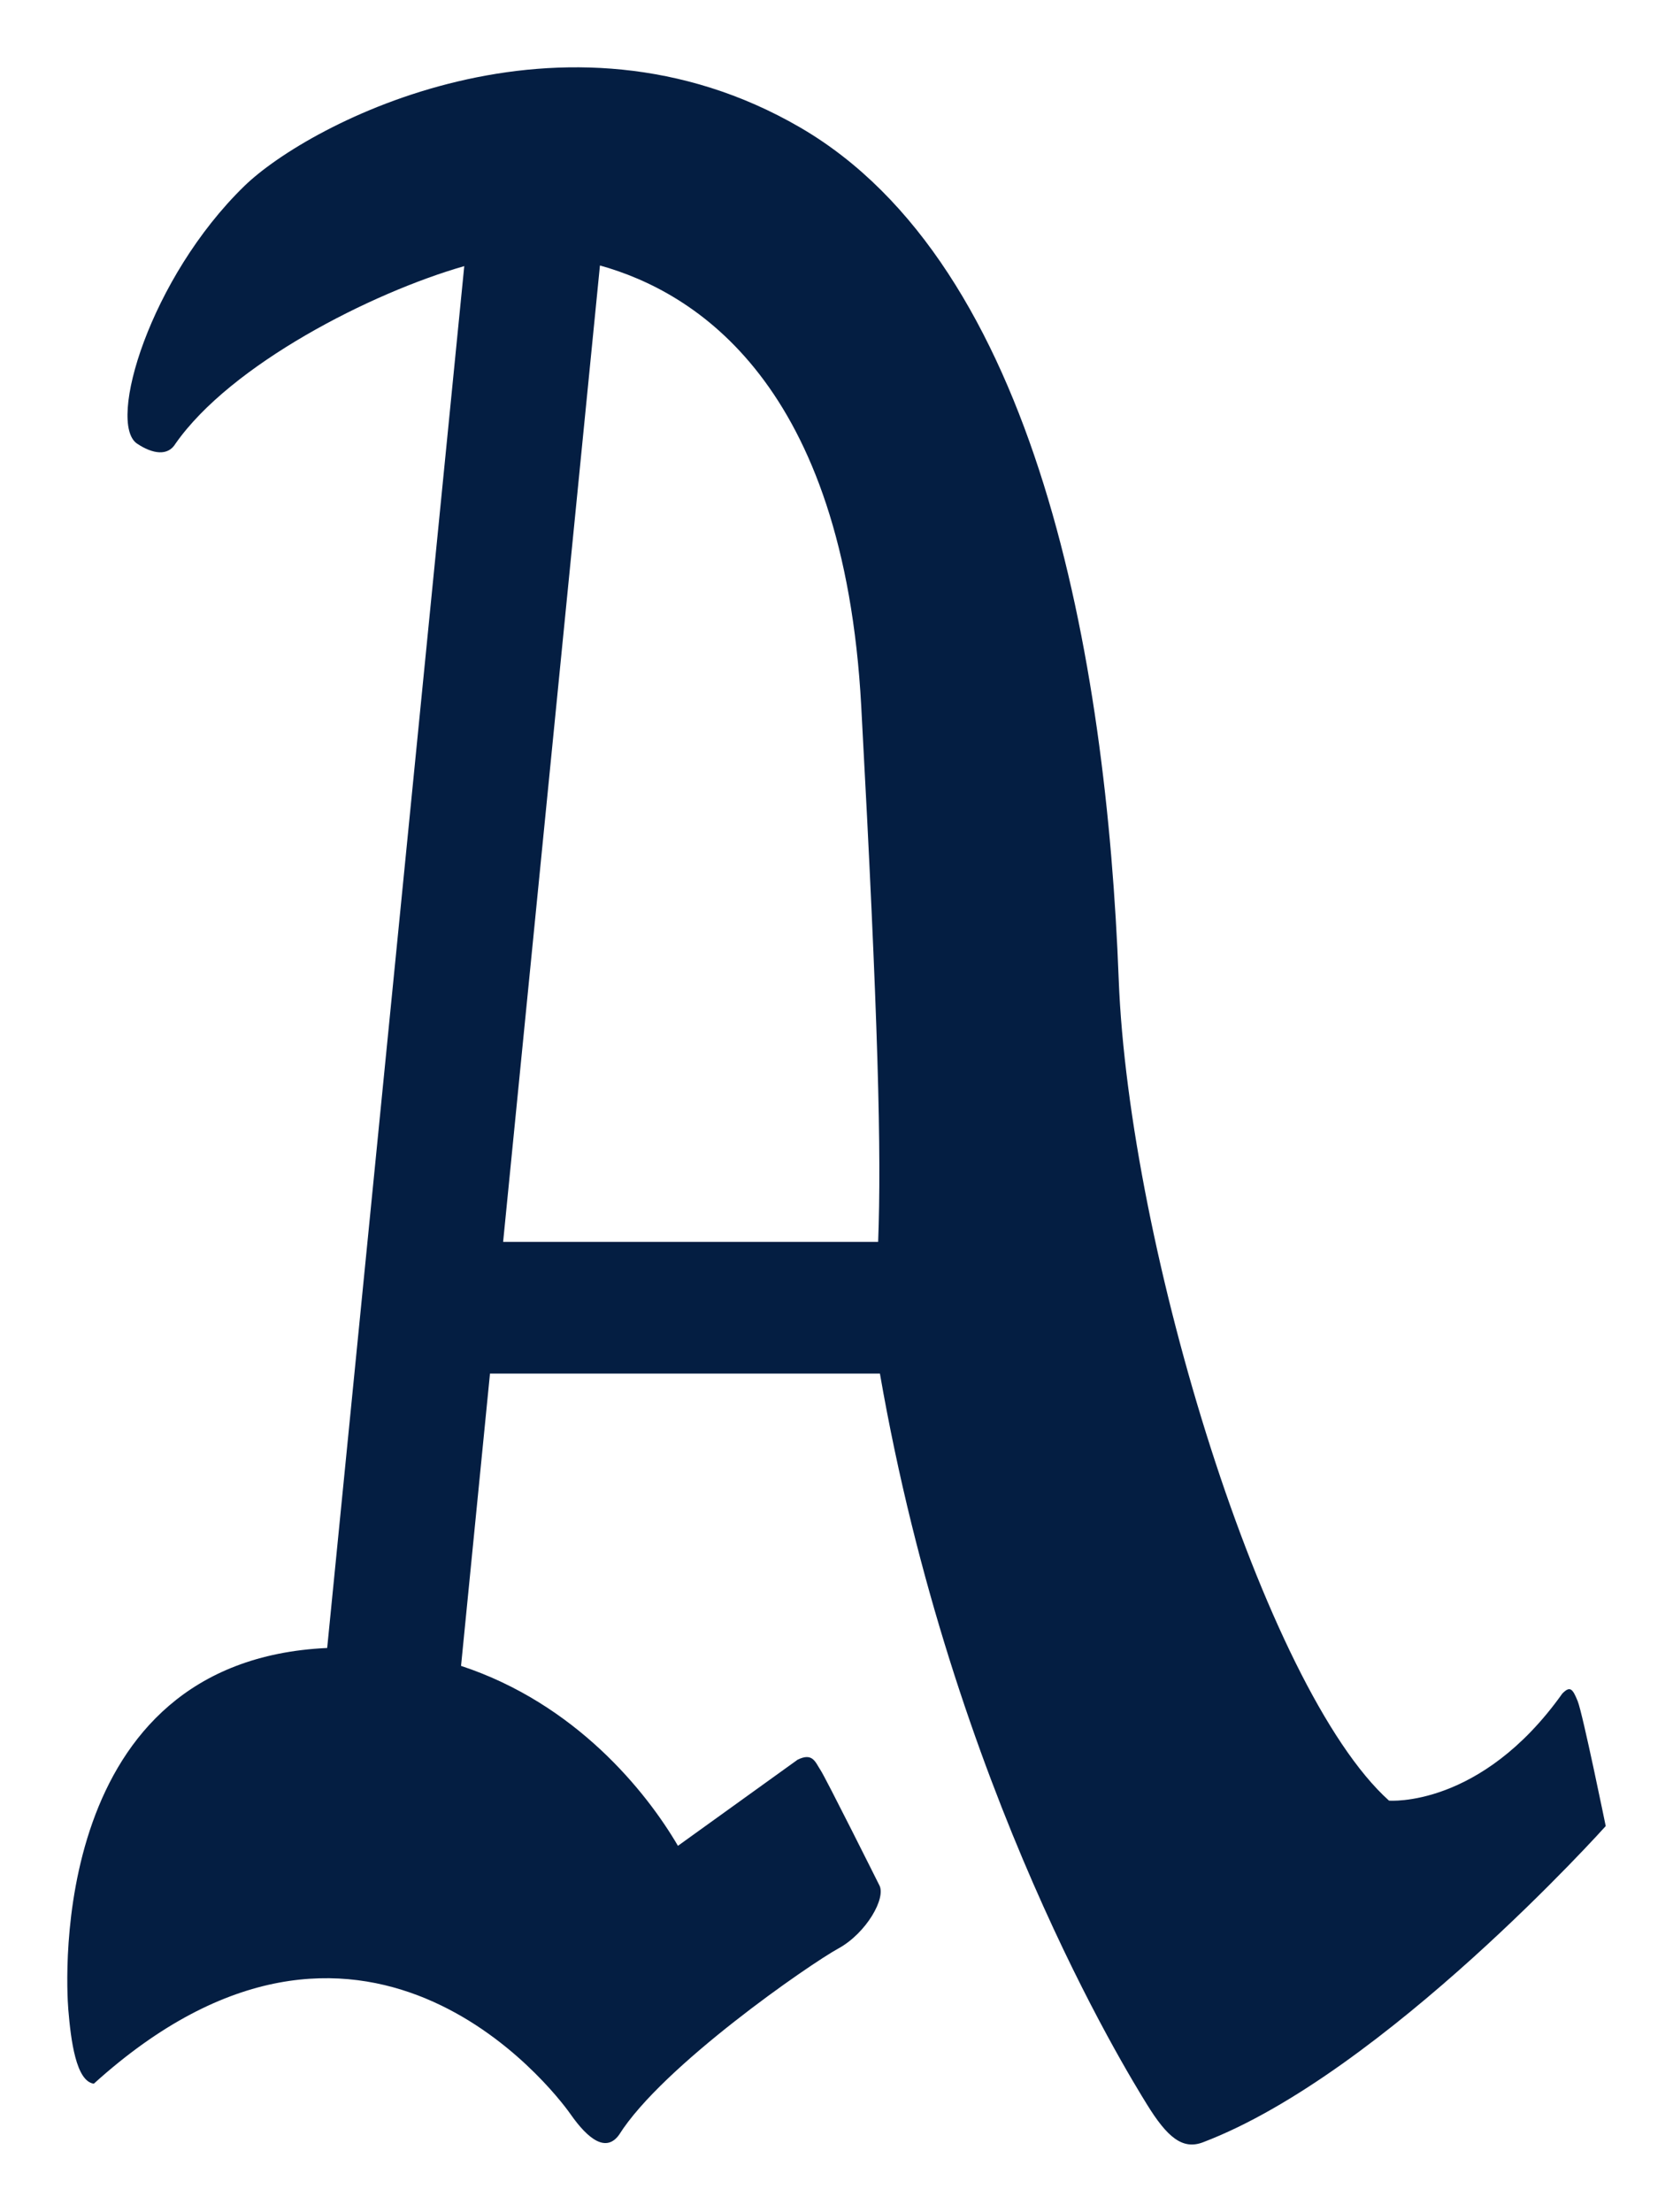
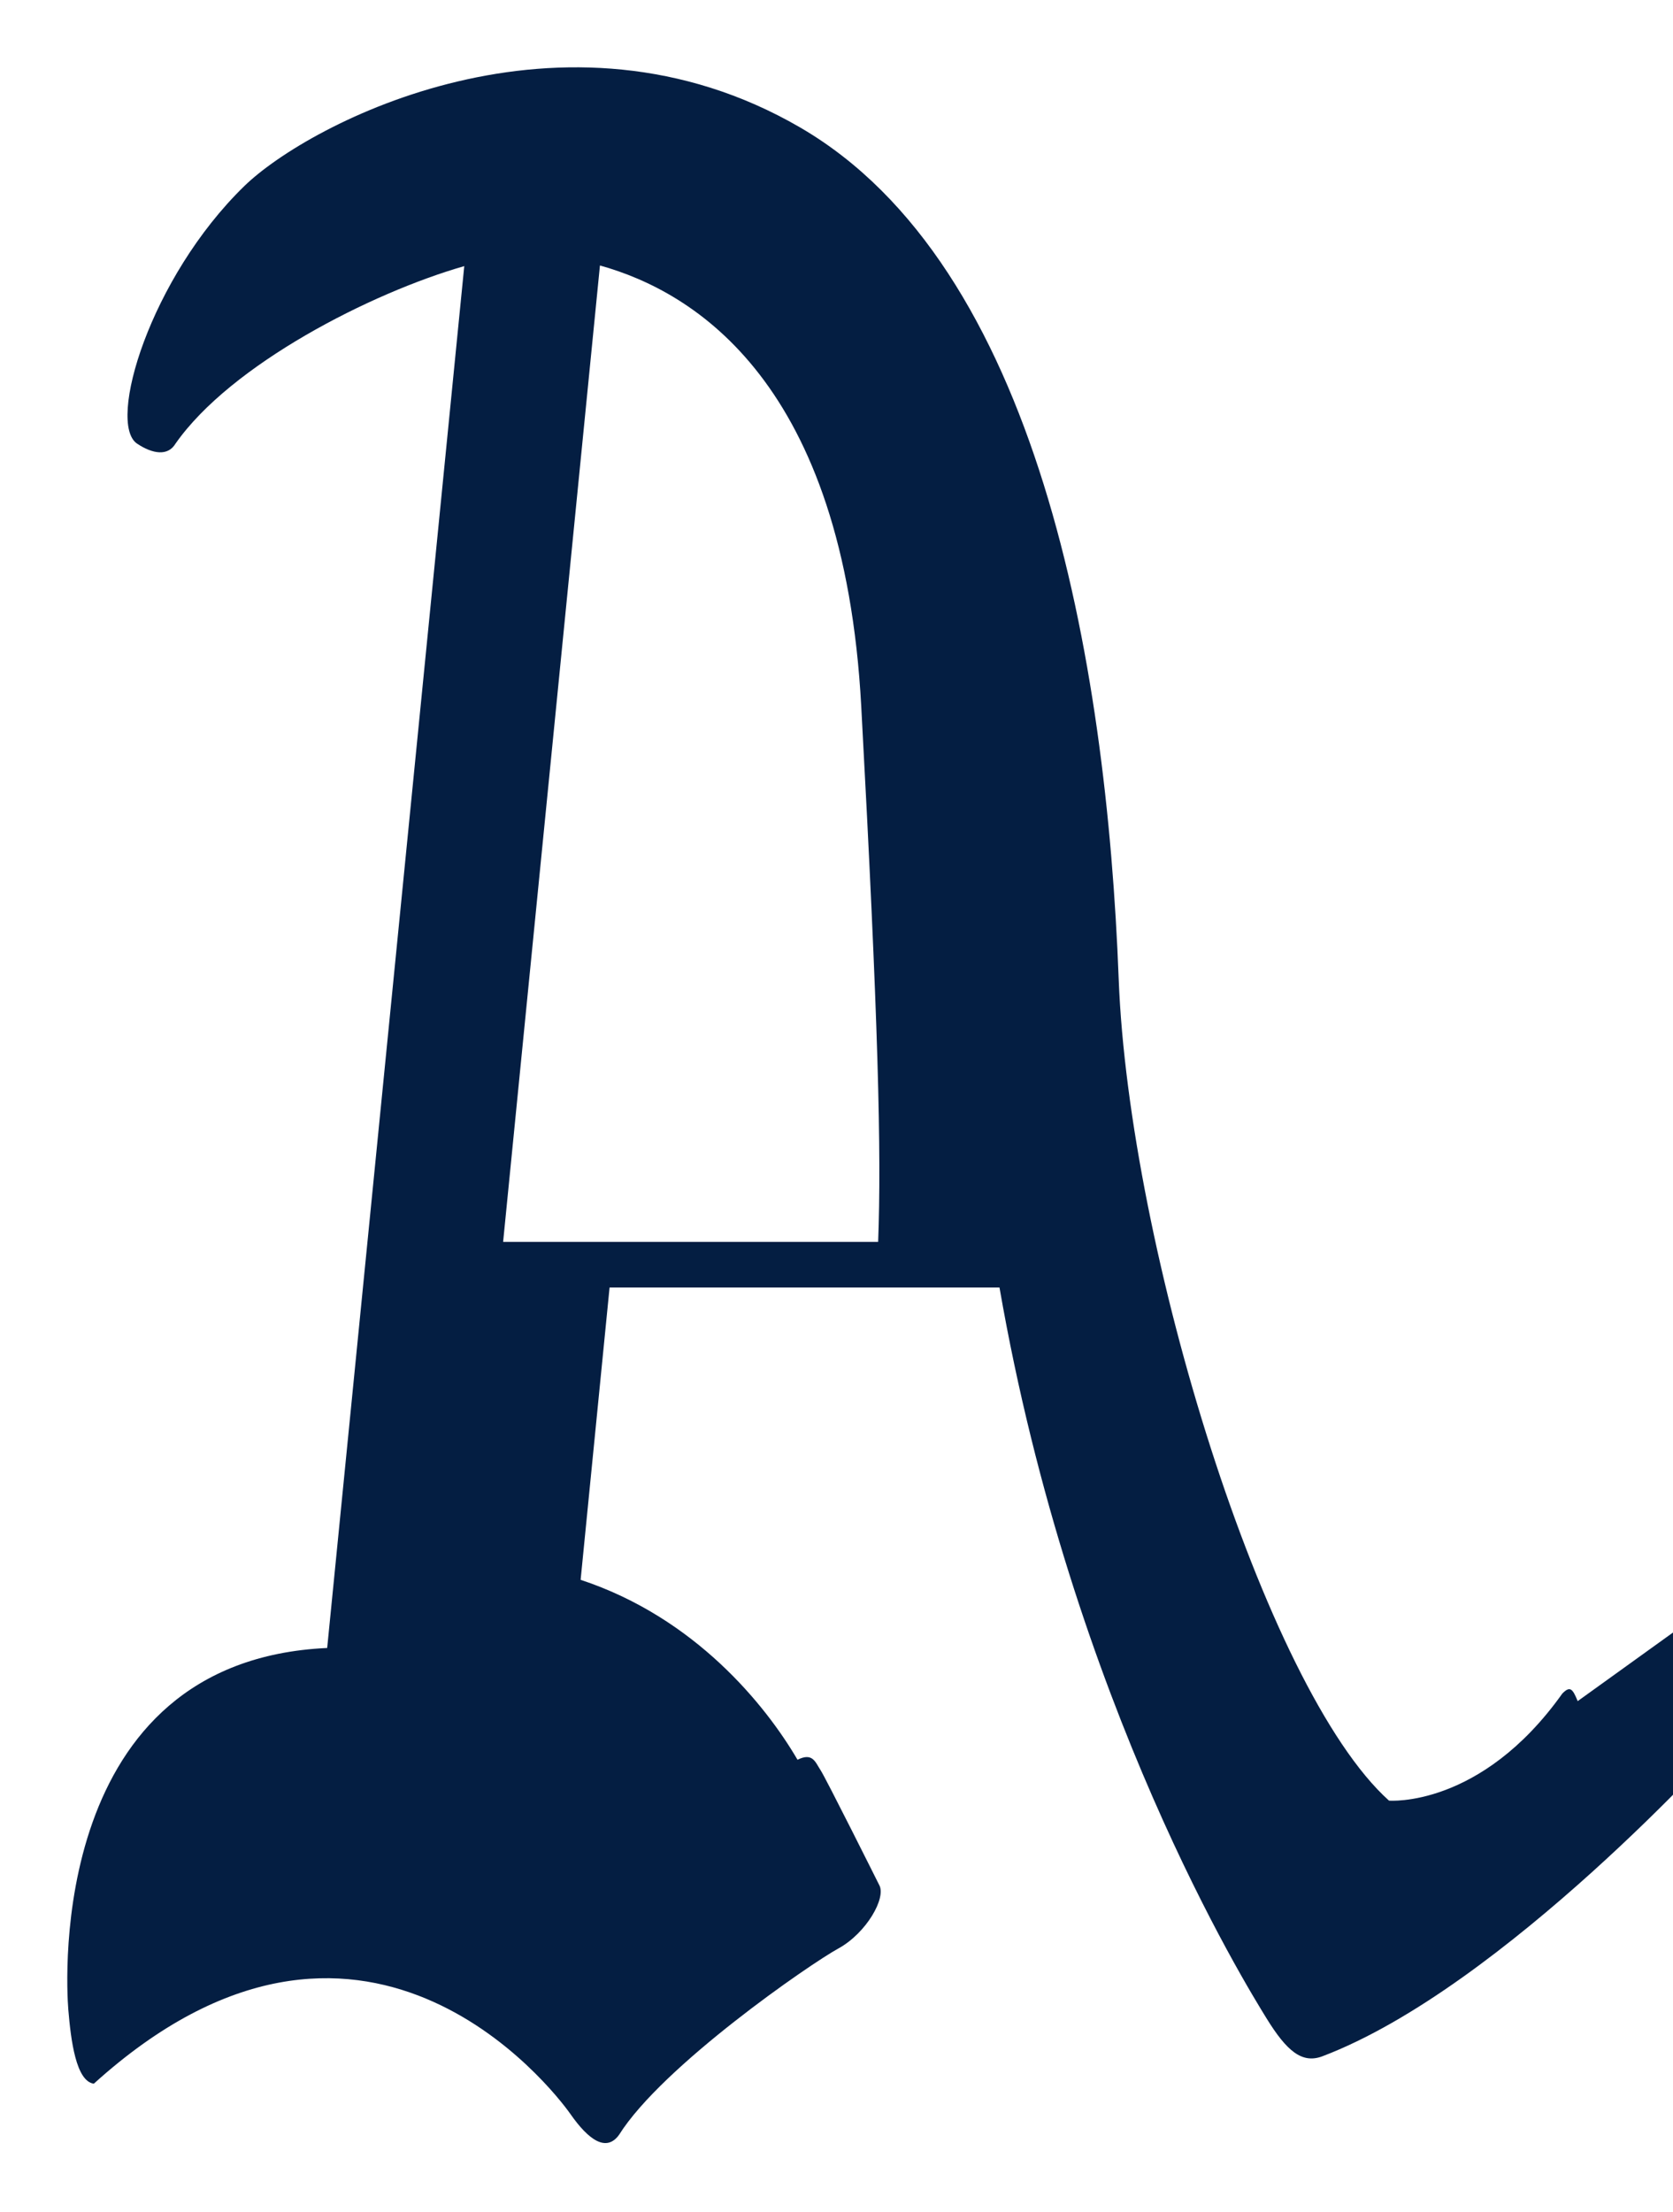
<svg xmlns="http://www.w3.org/2000/svg" xmlns:ns1="http://sodipodi.sourceforge.net/DTD/sodipodi-0.dtd" xmlns:ns2="http://www.inkscape.org/namespaces/inkscape" xml:space="preserve" viewBox="0 0 435.112 575" version="1.1" id="svg3" ns1:docname="Philadelphia Athletics Primary Logo (1902-1921).svg" width="435.112" height="575" ns2:version="1.3.2 (091e20e, 2023-11-25, custom)">
  <defs id="defs3" />
  <ns1:namedview id="namedview3" pagecolor="#505050" bordercolor="#eeeeee" borderopacity="1" ns2:showpageshadow="0" ns2:pageopacity="0" ns2:pagecheckerboard="0" ns2:deskcolor="#d1d1d1" ns2:zoom="0.8046875" ns2:cx="203.18447" ns2:cy="333.6699" ns2:window-width="2560" ns2:window-height="1369" ns2:window-x="-8" ns2:window-y="-8" ns2:window-maximized="1" ns2:current-layer="svg3" />
-   <path d="m 410.321,442.237 c -1.337,-3.31 -2.003,-3.986 -3.986,-1.983 -21.217,29.83 -45.087,27.847 -45.087,27.847 C 328.764,438.927 293.616,324.216 290.952,254.592 287.769,171.037 269.756,68.945 208.089,33.131 146.422,-2.683 80.35,32.021 63.538,48.374 39.011,72.234 27.734,110.051 35.671,115.344 c 3.991,2.654 7.977,3.31 9.965,0 C 60.051,94.738 96.49,76.13 120.745,69.182 L 85.092,428.417 c -72.369,3.33 -67.959,86.305 -67.323,94.05 0.666,7.947 1.993,18.568 6.63,19.224 69.624,-62.984 119.358,1.327 124,7.947 4.647,6.64 9.284,9.965 12.614,5.328 11.257,-17.917 49.719,-44.431 57.01,-48.417 7.296,-3.981 12.594,-13.26 10.611,-16.57 0,0 -13.921,-27.867 -15.253,-29.845 -1.327,-1.983 -1.993,-4.637 -5.964,-2.654 l -31.101,22.372 c -8.265,-14.133 -26.58,-36.939 -56.41,-46.778 l 7.528,-75.992 h 101.411 c 18.87,108.546 64.321,181.646 69.407,189.921 5.313,8.623 9.284,11.933 14.587,9.93 47.08,-17.877 104.772,-82.213 104.772,-82.213 0,0 -5.964,-29.174 -7.291,-32.483 z M 156.033,69.015 c 24.607,6.857 63.423,30.465 67.959,114.621 4.445,81.991 5.273,115.932 4.395,139.213 h -97.536 z" style="fill:#041e42;stroke-width:1" id="path3" ns1:nodetypes="ccccscccccccccccccccccccccccccc" />
+   <path d="m 410.321,442.237 c -1.337,-3.31 -2.003,-3.986 -3.986,-1.983 -21.217,29.83 -45.087,27.847 -45.087,27.847 C 328.764,438.927 293.616,324.216 290.952,254.592 287.769,171.037 269.756,68.945 208.089,33.131 146.422,-2.683 80.35,32.021 63.538,48.374 39.011,72.234 27.734,110.051 35.671,115.344 c 3.991,2.654 7.977,3.31 9.965,0 C 60.051,94.738 96.49,76.13 120.745,69.182 L 85.092,428.417 c -72.369,3.33 -67.959,86.305 -67.323,94.05 0.666,7.947 1.993,18.568 6.63,19.224 69.624,-62.984 119.358,1.327 124,7.947 4.647,6.64 9.284,9.965 12.614,5.328 11.257,-17.917 49.719,-44.431 57.01,-48.417 7.296,-3.981 12.594,-13.26 10.611,-16.57 0,0 -13.921,-27.867 -15.253,-29.845 -1.327,-1.983 -1.993,-4.637 -5.964,-2.654 c -8.265,-14.133 -26.58,-36.939 -56.41,-46.778 l 7.528,-75.992 h 101.411 c 18.87,108.546 64.321,181.646 69.407,189.921 5.313,8.623 9.284,11.933 14.587,9.93 47.08,-17.877 104.772,-82.213 104.772,-82.213 0,0 -5.964,-29.174 -7.291,-32.483 z M 156.033,69.015 c 24.607,6.857 63.423,30.465 67.959,114.621 4.445,81.991 5.273,115.932 4.395,139.213 h -97.536 z" style="fill:#041e42;stroke-width:1" id="path3" ns1:nodetypes="ccccscccccccccccccccccccccccccc" />
</svg>